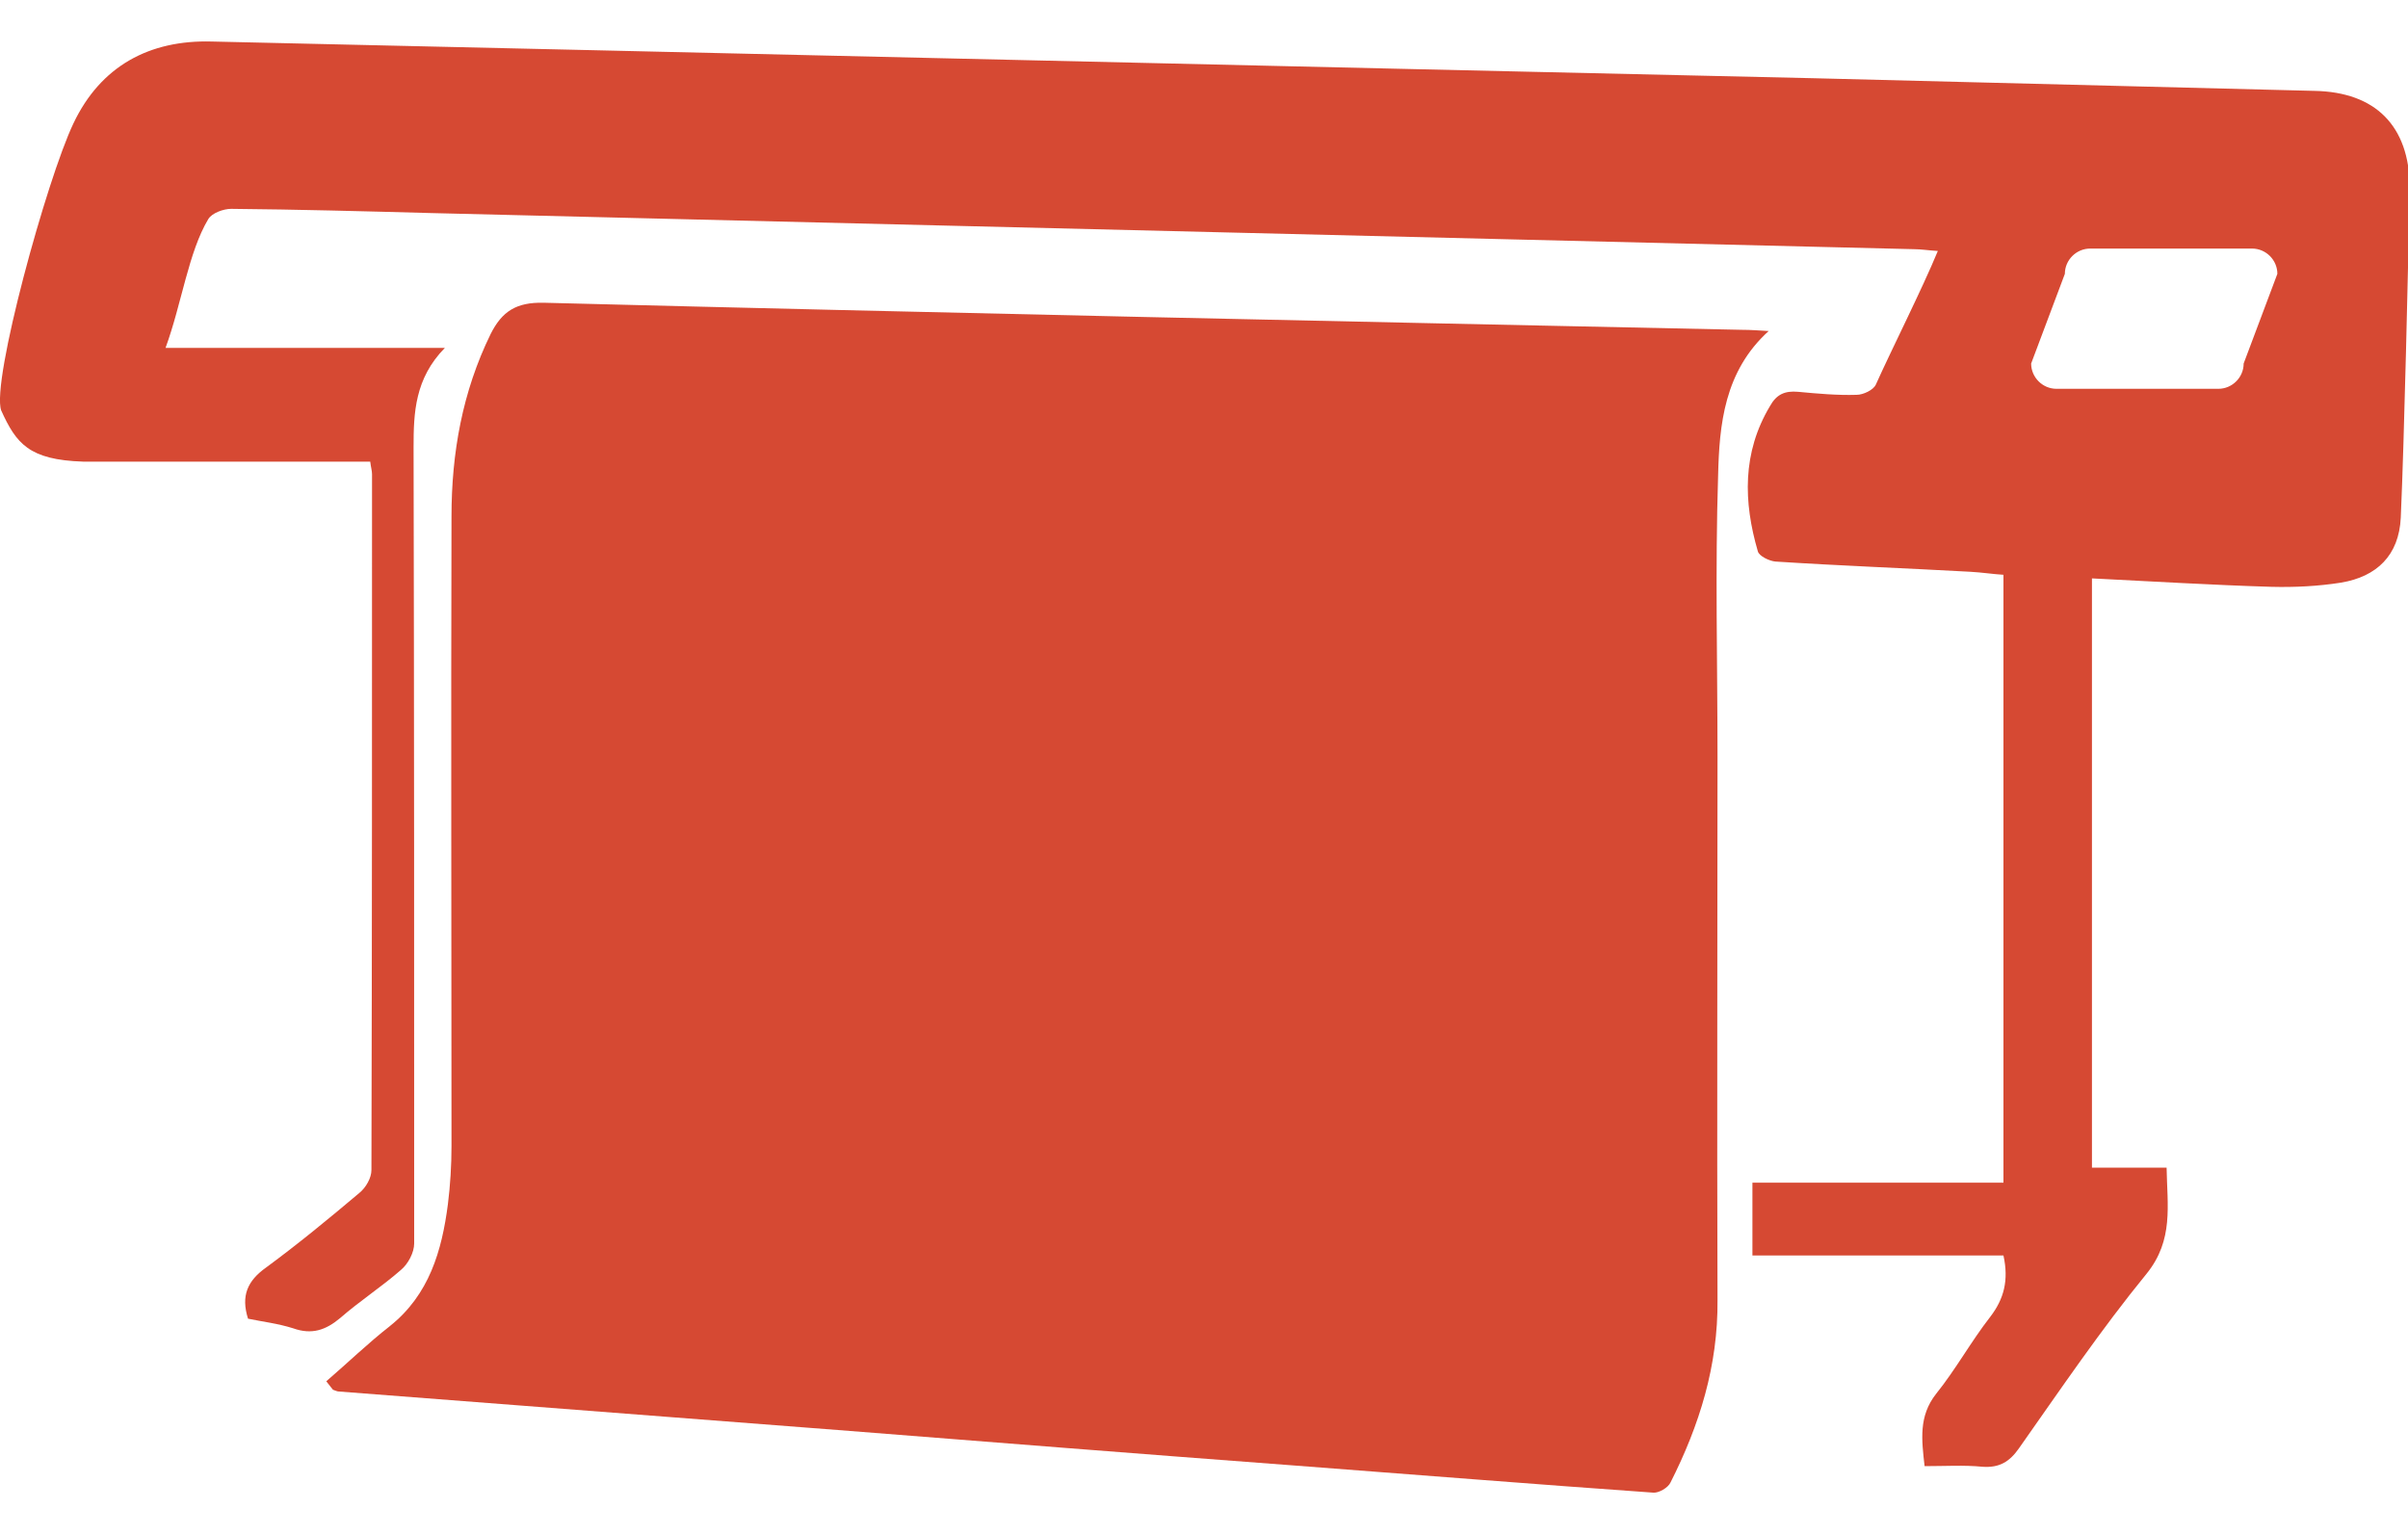
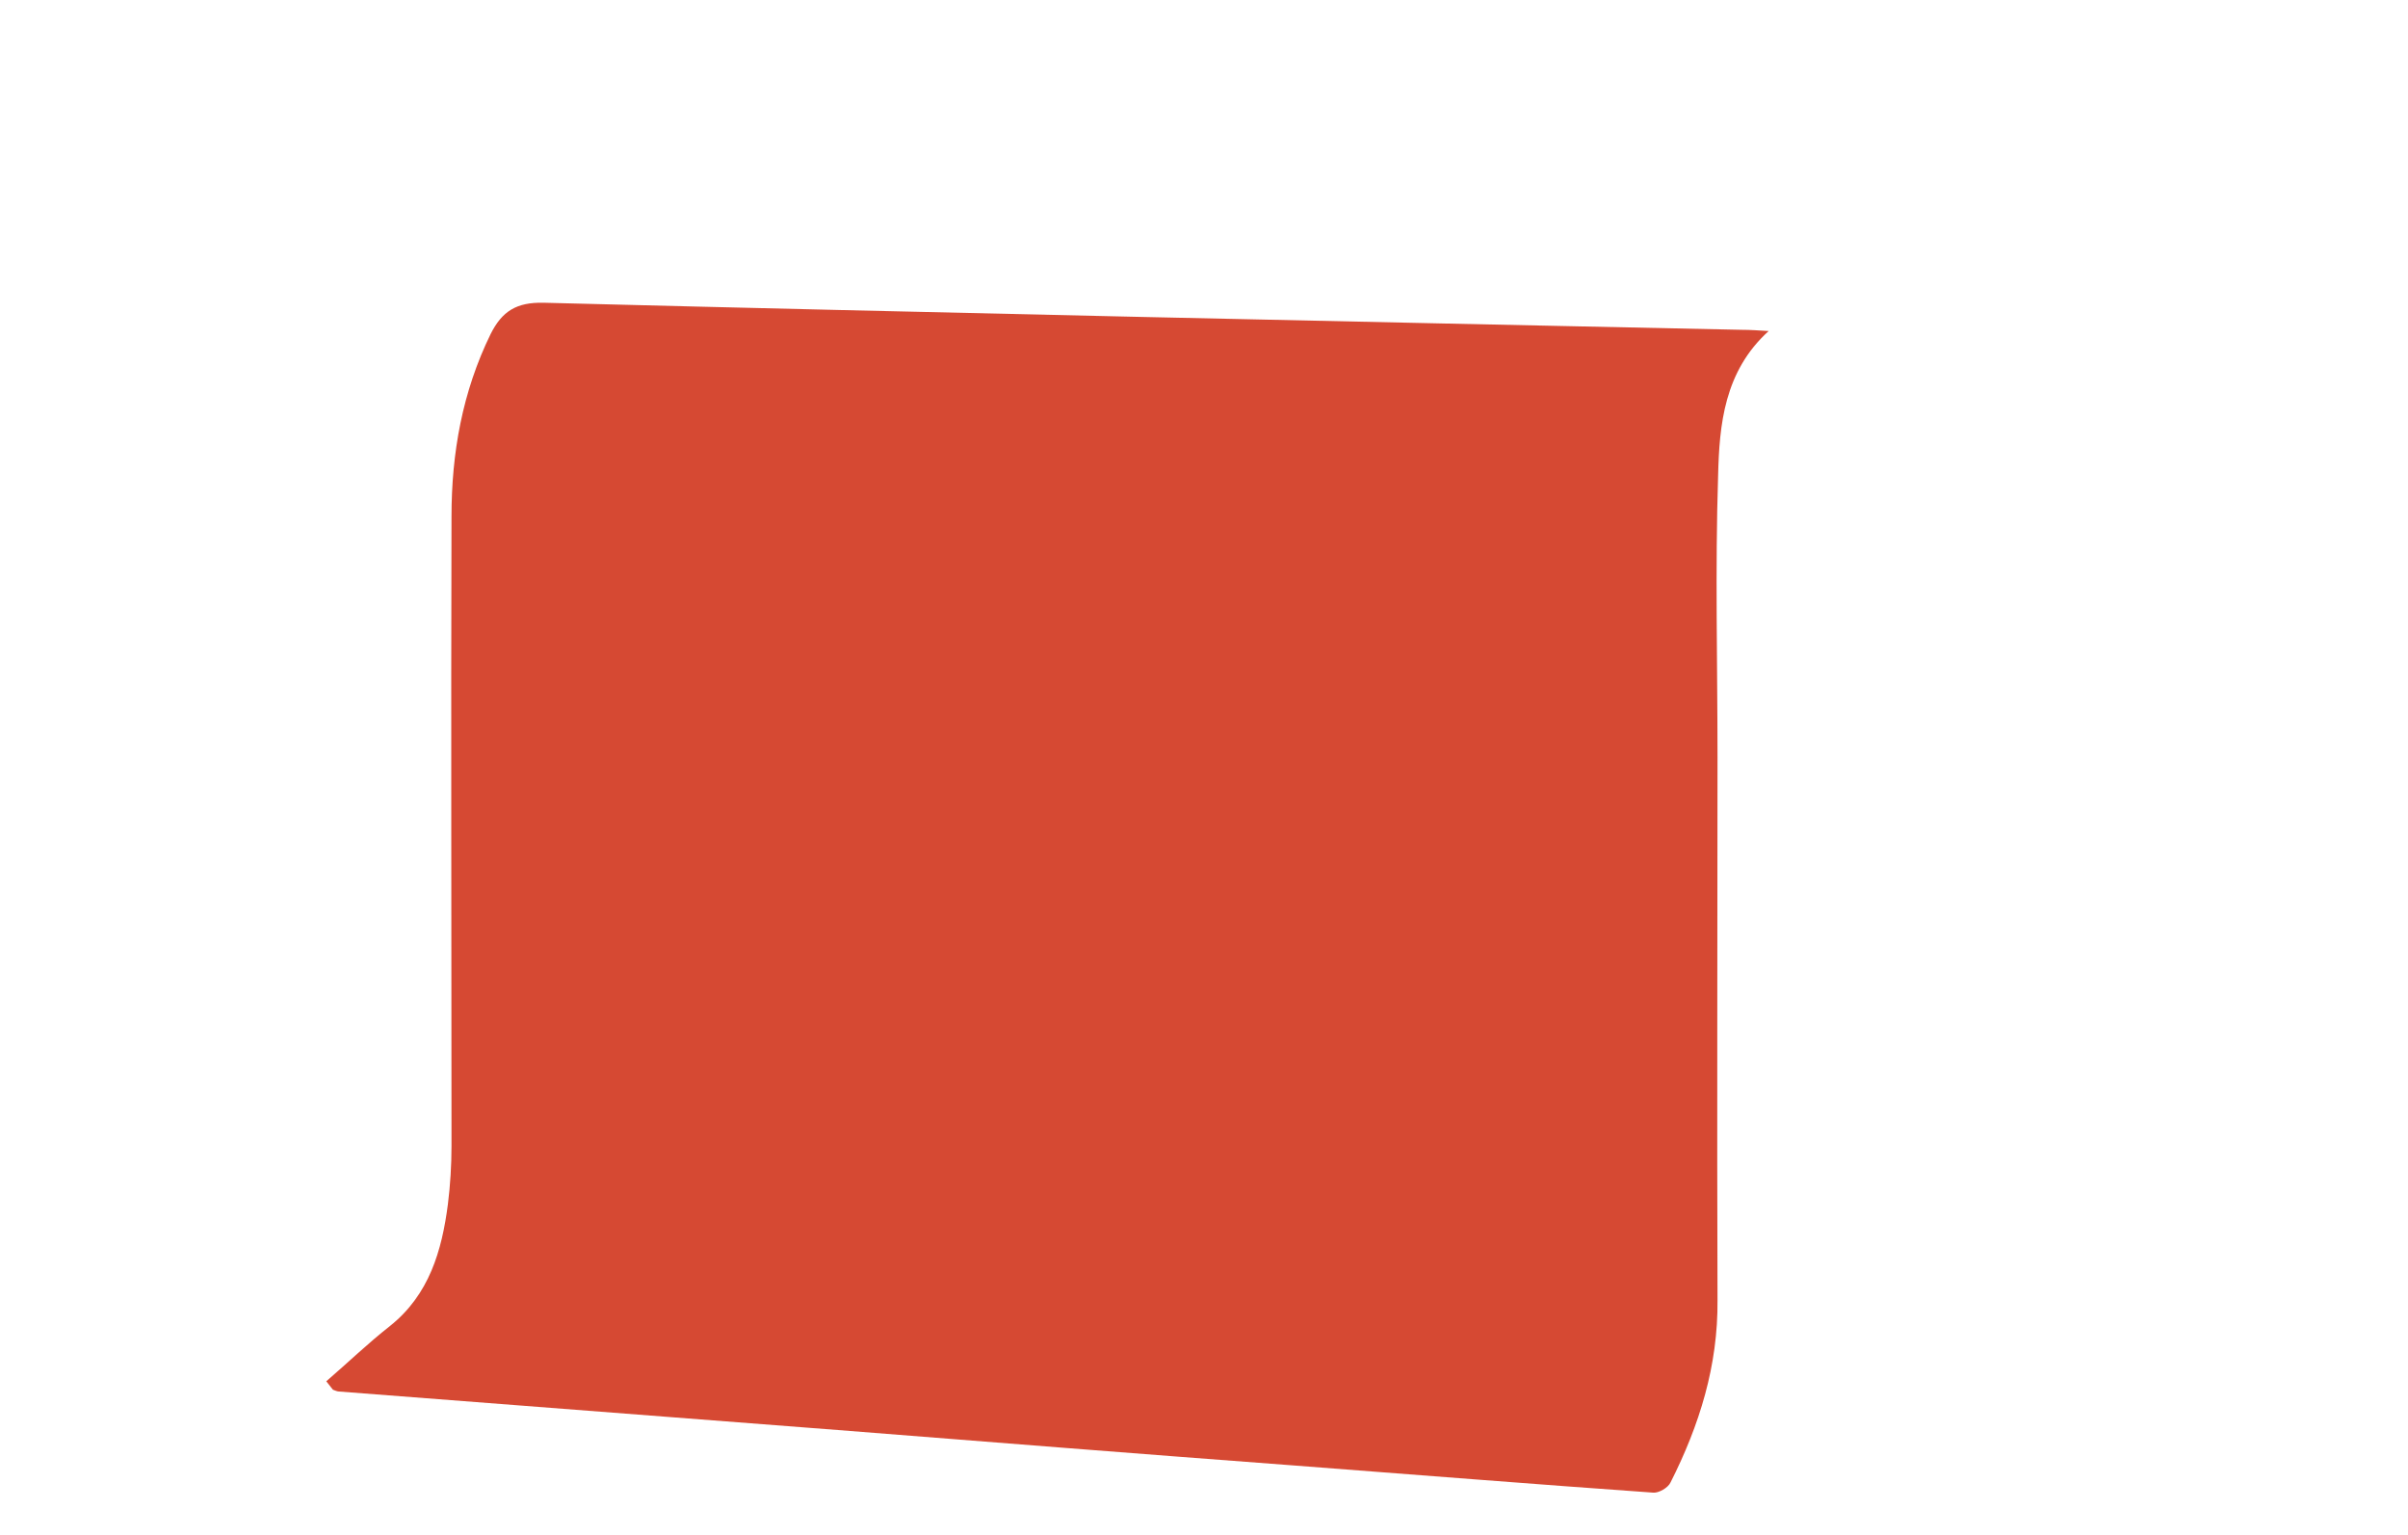
<svg xmlns="http://www.w3.org/2000/svg" version="1.1" id="Capa_1" x="0px" y="0px" viewBox="0 0 400 255" style="enable-background:new 0 0 400 255;" xml:space="preserve">
  <style type="text/css">
	.st0{fill:#D64933;}
</style>
  <g>
-     <path class="st0" d="M384.5,15.1c-27.7-0.7-55.4-1.4-83.1-2.1C212.7,11,124,8.9,35.2,6.9c-10.4-0.3-18.5,4.1-23,13.6   c-4.4,9.2-13.7,43-12,47.7c2.5,5.5,4.6,8.2,13.6,8.5h47.7c0.1,0.9,0.3,1.5,0.3,2.1c0,38.5,0,77-0.1,115.6c0,1.3-0.9,2.9-2,3.8   c-5.1,4.3-10.2,8.5-15.5,12.4c-3.1,2.2-4.2,4.7-3,8.5c2.4,0.5,5,0.8,7.5,1.6c3.1,1.1,5.4,0.3,7.8-1.7c3.2-2.8,6.9-5.2,10.1-8   c1.2-1,2.2-2.9,2.2-4.4c0-44.1,0-88.2-0.1-132.3c0-5.7,0.2-11.4,5.2-16.5H27.5c2.7-7.4,3.8-15.9,7.1-21.4c0.6-1,2.5-1.7,3.8-1.7   c11.1,0.1,22.1,0.4,33.2,0.7c82.1,2,164.2,4,246.3,6c1.2,0,2.4,0.2,4,0.3c-2.6,6.3-7.7,16.4-10.3,22.2c-0.4,0.9-2.1,1.7-3.2,1.7   c-3.2,0.1-6.5-0.2-9.7-0.5c-2.2-0.2-3.6,0.4-4.7,2.4c-4.6,7.7-4.4,15.9-2,24.1c0.2,0.8,1.9,1.6,2.9,1.7c10.8,0.7,21.6,1.1,32.4,1.7   c1.9,0.1,3.8,0.4,5.5,0.5v101h-41.7v12.1h41.7c0.9,4.1,0.1,7.2-2.2,10.2c-3.2,4.1-5.7,8.7-9,12.8c-2.9,3.7-2.4,7.6-1.9,12   c3.4,0,6.6-0.2,9.6,0.1c2.8,0.2,4.5-0.8,6.1-3.1c6.9-9.8,13.6-19.7,21.2-29c4.5-5.6,3.4-11.3,3.3-17.6h-12.4V96.1   c10.1,0.5,19.9,1.1,29.8,1.4c3.9,0.1,7.8-0.1,11.6-0.7c5.9-1,9.6-4.5,9.9-10.8c0.6-13.6,1.2-41.3,1.5-54.9   C400.2,20.9,394.6,15.3,384.5,15.1z M372.7,60.4c0,2.3-1.9,4.2-4.2,4.2h-26.9c-2.3,0-4.2-1.9-4.2-4.2l5.6-14.9   c0-2.3,1.9-4.2,4.2-4.2h26.9c2.3,0,4.2,1.9,4.2,4.2L372.7,60.4z" />
-     <path class="st0" d="M293.8,55c-1.7-0.1-3-0.2-4.4-0.2C223,53.4,156.6,52,90.3,50.3c-4.5-0.1-6.9,1.4-8.8,5.2   C76.8,65.1,75,75.3,75,85.8c-0.1,34.9,0,69.8,0,104.6c0,3.2-0.2,6.5-0.6,9.7c-1,7.7-3.1,15-9.6,20.2c-3.7,2.9-7,6.1-10.6,9.2   c0.4,0.5,0.7,0.9,1.1,1.4c0.3,0.1,0.7,0.3,1,0.3c27.6,2.1,55.3,4.3,82.9,6.4c25.3,2,50.6,4,75.9,5.9c19.8,1.5,39.7,3.1,59.5,4.5   c0.9,0.1,2.5-0.8,2.9-1.7c4.8-9.5,7.9-19.4,7.8-30.3c-0.1-30.1,0-60.1,0-90.2c0-15.6-0.4-31.2,0.1-46.8   C285.6,70.6,286.4,61.7,293.8,55z" />
+     <path class="st0" d="M293.8,55c-1.7-0.1-3-0.2-4.4-0.2C223,53.4,156.6,52,90.3,50.3c-4.5-0.1-6.9,1.4-8.8,5.2   C76.8,65.1,75,75.3,75,85.8c-0.1,34.9,0,69.8,0,104.6c0,3.2-0.2,6.5-0.6,9.7c-1,7.7-3.1,15-9.6,20.2c-3.7,2.9-7,6.1-10.6,9.2   c0.4,0.5,0.7,0.9,1.1,1.4c0.3,0.1,0.7,0.3,1,0.3c27.6,2.1,55.3,4.3,82.9,6.4c25.3,2,50.6,4,75.9,5.9c19.8,1.5,39.7,3.1,59.5,4.5   c0.9,0.1,2.5-0.8,2.9-1.7c4.8-9.5,7.9-19.4,7.8-30.3c-0.1-30.1,0-60.1,0-90.2c0-15.6-0.4-31.2,0.1-46.8   C285.6,70.6,286.4,61.7,293.8,55" />
  </g>
</svg>